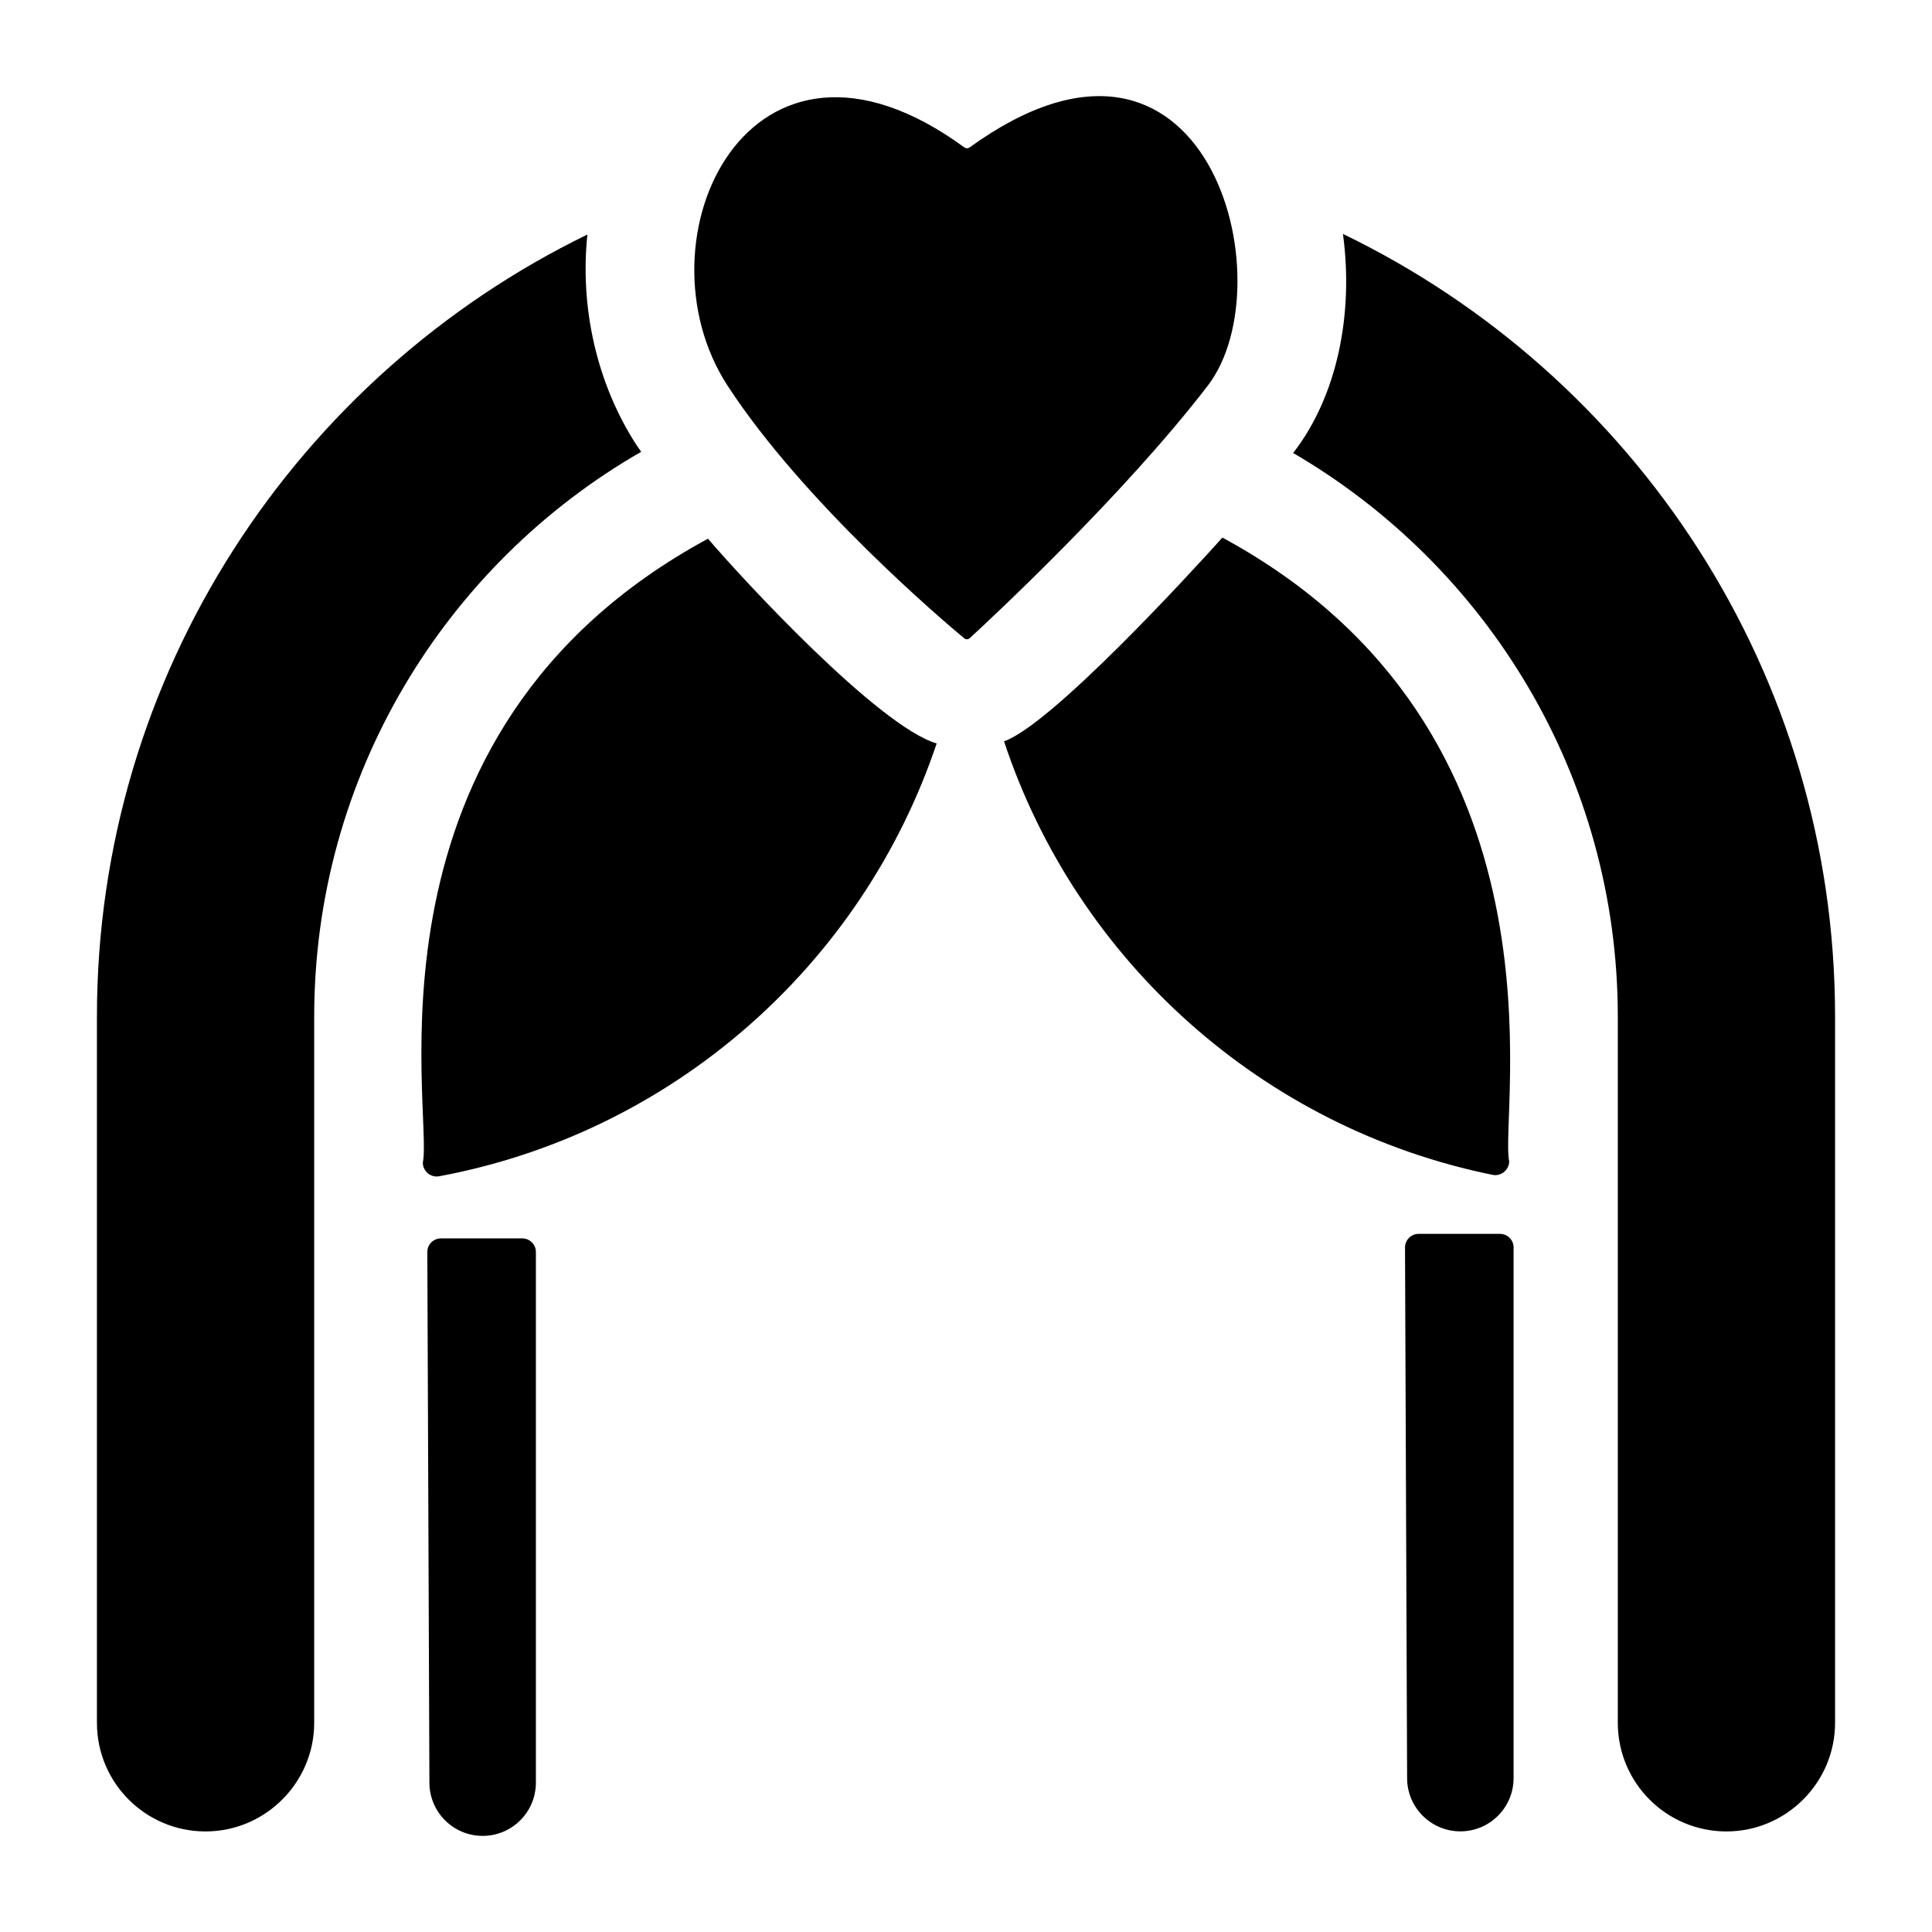
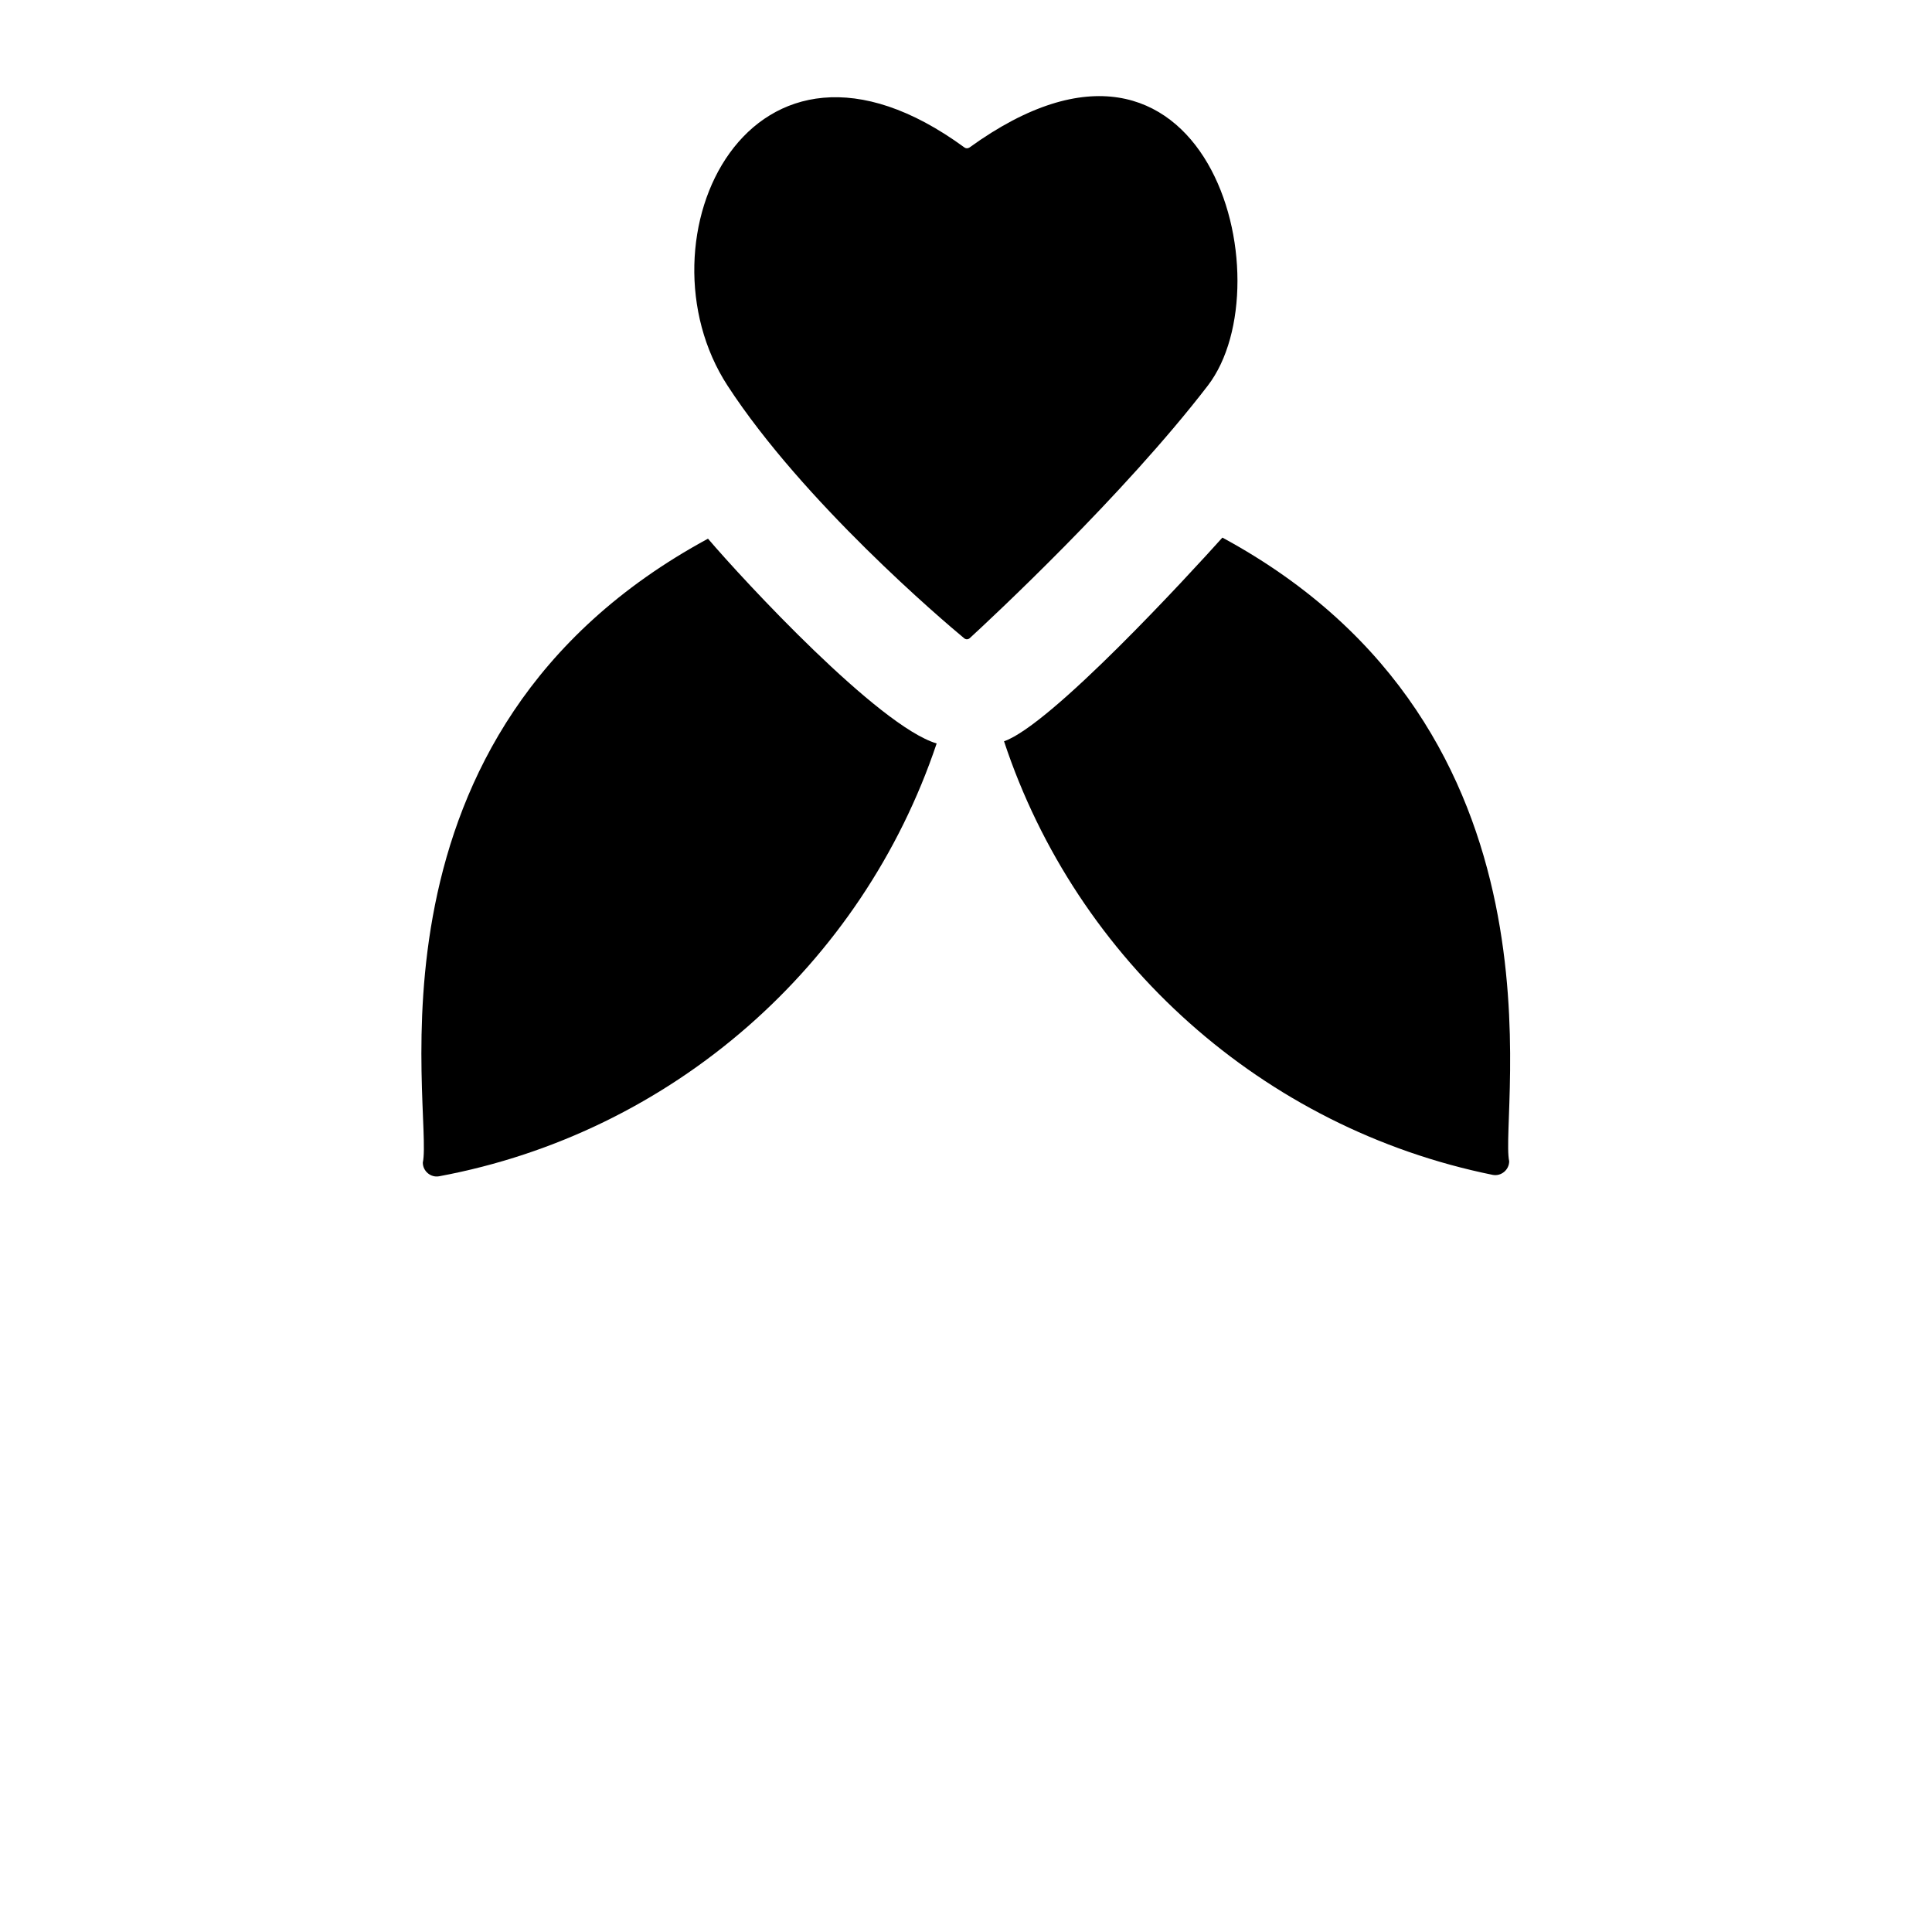
<svg xmlns="http://www.w3.org/2000/svg" fill="#000000" width="800px" height="800px" version="1.1" viewBox="144 144 512 512">
  <g>
-     <path d="m464.07 246.21c21.008-27.305-0.043-108.77-63.156-63.113-0.406 0.27-0.945 0.27-1.305 0-57.082-41.789-87.895 24.562-62.797 63.113 20.062 30.812 57.039 62.258 62.707 66.938 0.449 0.359 0.988 0.359 1.438 0 5.398-4.949 40.711-37.789 63.113-66.938z" />
-     <path d="m313.92 263.73c-0.43-0.578-0.863-1.297-1.297-1.871-10.508-16.266-14.973-36.418-12.957-55.707-76.863 37.426-129.98 116.31-129.98 207.28v187.13c0 15.836 12.809 28.789 28.789 28.789 15.832 0 28.789-12.953 28.789-28.789v-187.13c0-63.914 34.832-119.91 86.652-149.7z" />
-     <path d="m499.9 206.01c2.879 21.305-1.586 42.895-12.957 57.723l-0.289 0.289c51.391 29.938 86.082 85.645 86.082 149.41v187.13c0 15.836 12.809 28.789 28.789 28.789 15.832 0 28.789-12.953 28.789-28.789v-187.13c0-91.262-53.262-170.14-130.41-207.43z" />
+     <path d="m464.07 246.21c21.008-27.305-0.043-108.77-63.156-63.113-0.406 0.27-0.945 0.27-1.305 0-57.082-41.789-87.895 24.562-62.797 63.113 20.062 30.812 57.039 62.258 62.707 66.938 0.449 0.359 0.988 0.359 1.438 0 5.398-4.949 40.711-37.789 63.113-66.938" />
    <path d="m331.62 286.76c-95.012 51.465-72.691 152.1-75.57 165.34 0 2.266 2.098 4.039 4.324 3.625 61.93-11.527 112.15-56.031 131.85-114.7-15.383-4.562-51.164-43.199-60.602-54.27z" />
    <path d="m543.95 451.74c-2.762-12.629 18.43-114.14-76.004-165.27-8.652 9.637-45.363 49.629-57.867 53.98 19.262 58.203 68.594 102.54 129.49 114.9 2.242 0.453 4.379-1.324 4.379-3.613z" />
-     <path d="m282.42 472.19h-21.578c-1.992 0-3.606 1.621-3.598 3.613l0.555 140.67c0.031 7.769 6.34 14.055 14.109 14.055 7.793 0 14.109-6.316 14.109-14.109v-140.63c0.004-1.988-1.609-3.598-3.598-3.598z" />
-     <path d="m541.52 470.99h-21.578c-1.992 0-3.606 1.621-3.598 3.613l0.555 140.67c0.031 7.769 6.34 14.055 14.109 14.055 7.793 0 14.109-6.316 14.109-14.109v-140.63c0.004-1.988-1.609-3.598-3.598-3.598z" />
  </g>
</svg>